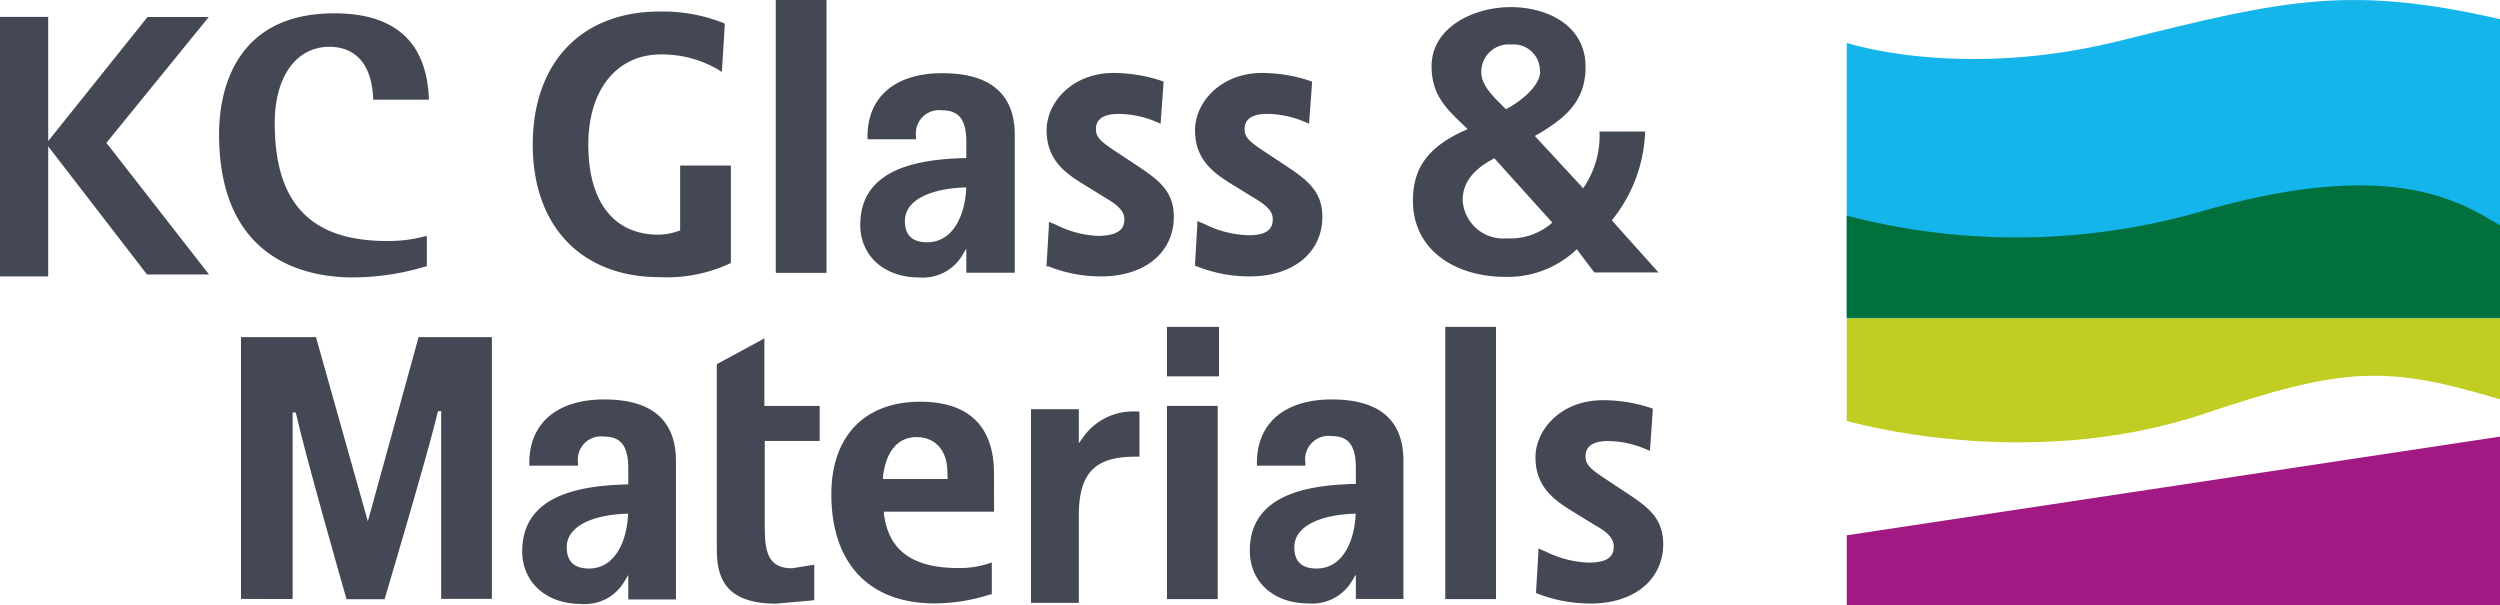
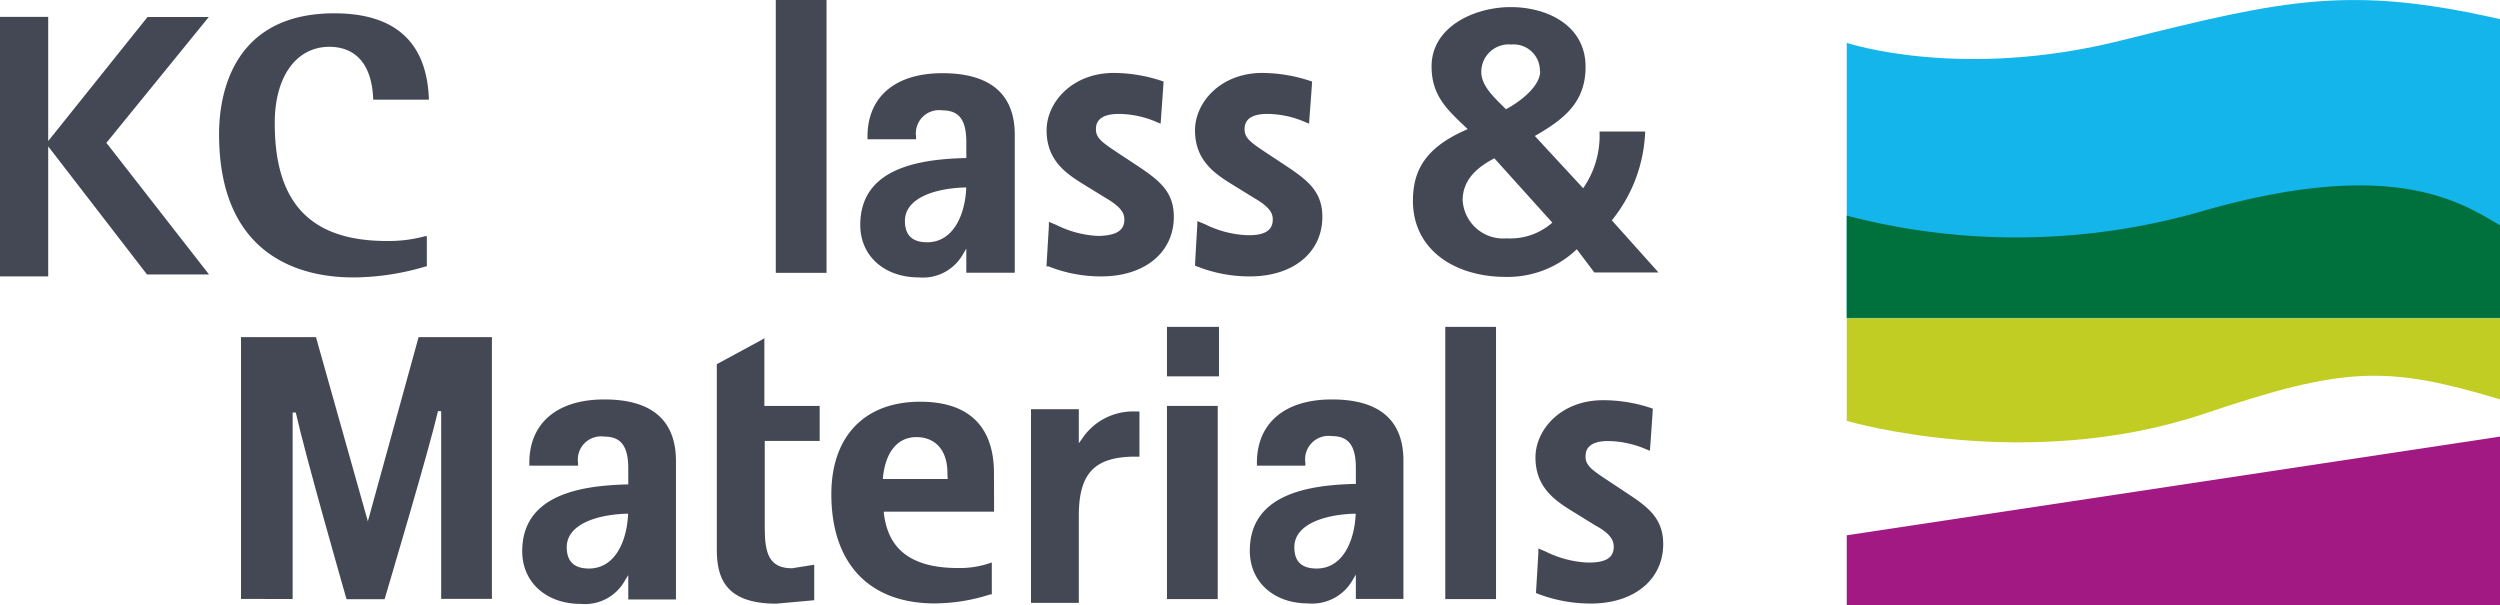
<svg xmlns="http://www.w3.org/2000/svg" viewBox="0 0 197.09 47.71">
  <defs>
    <style>.cls-1{fill:#434854;}.cls-2{fill:#13b5ea;}.cls-3{fill:#a21984;}.cls-4{fill:#c1cd23;}.cls-5{fill:#00703c;}</style>
  </defs>
  <g id="Layer_2" data-name="Layer 2">
    <g id="Layer_1-2" data-name="Layer 1">
      <path class="cls-1" d="M3.8,1.33v9.79l7.83-9.78h4.83L8.38,11.27l.1.11,8,10.26H11.59L3.8,11.54V21.79H0V1.33Z" />
      <path class="cls-1" d="M17.27,10.57c0-2.86.89-9.52,9.09-9.52,4.76,0,7.27,2.25,7.45,6.7v.11H29.42a.55.55,0,0,0,0-.09c-.15-3.37-2-4.08-3.45-4.08-2.62,0-4.31,2.36-4.31,6C21.65,16,24.47,19,30.52,19a11.09,11.09,0,0,0,3-.38l.13,0V21l-.07,0a20.22,20.22,0,0,1-5.59.87C24,21.91,17.27,20.43,17.27,10.57Z" />
      <path class="cls-1" d="M38.78,26.58V47.21h-4V32.41l-.25,0c-.72,3.11-3.94,13.9-4.21,14.83h-3c-.27-.94-3.29-11.49-4-14.72l-.25,0v14.7H19V26.58h5.91L29,41.1,33,26.58Z" />
-       <path class="cls-1" d="M42,11.4C42,4.93,45.84.91,52,.91A13,13,0,0,1,57,1.8l.14.07c0,.15-.21,3.42-.23,3.8l-.32-.2a8.8,8.8,0,0,0-4.48-1.18c-3.48,0-5.73,2.78-5.73,7.11,0,4.5,2,7.1,5.53,7.1a4.78,4.78,0,0,0,1.63-.31l.08,0V13.05h4v7.68l-.12.06A11.78,11.78,0,0,1,52,21.85C45.84,21.85,42,17.84,42,11.4Z" />
      <path class="cls-1" d="M96.1,25.77v3.9H92v-3.9Z" />
      <path class="cls-1" d="M96,32V47.23h-4V32Z" />
      <path class="cls-1" d="M60,26.82s.14-.08.26-.16V32h4.36v2.76H60.29v6.87c0,2,.35,3.17,2.15,3.17l1.75-.28v2.65s0,.08,0,.15l-3,.27c-4.11,0-4.68-2.16-4.68-4.27V28.71Z" />
      <path class="cls-1" d="M117.94,25.77V47.23h-4V25.77Z" />
      <path class="cls-1" d="M65.16,0V21.51h-4V0Z" />
      <path class="cls-1" d="M85.05,32.26v2.68l.23-.31a4.82,4.82,0,0,1,4.24-2.19h.31V36h-.31c-3.22,0-4.47,1.3-4.47,4.65v6.88H81.28V32.26Z" />
      <path class="cls-1" d="M127.22,43.11c0-.45-.17-1-1.47-1.7l-1.49-.92c-1.51-.92-3.21-1.94-3.21-4.43,0-2.18,2-4.51,5.32-4.51a12,12,0,0,1,3.77.61l.16.06c0,.17-.2,3-.23,3.32l-.29-.12a7.8,7.8,0,0,0-3-.65C125,34.77,125,35.7,125,36c0,.65.43,1,1.53,1.73l1.75,1.16c1.68,1.1,2.84,2,2.84,4,0,2.8-2.29,4.69-5.7,4.69a11.63,11.63,0,0,1-4.16-.76l-.17-.07.19-3.18s0-.19,0-.33l.59.25a8.22,8.22,0,0,0,3.29.86C126.54,44.37,127.22,44,127.22,43.11Z" />
      <path class="cls-1" d="M88.64,17.31c0-.45-.18-.95-1.45-1.69l-1.51-.93c-1.49-.91-3.17-1.93-3.17-4.42,0-2.18,2-4.52,5.3-4.52a12.17,12.17,0,0,1,3.75.62l.17.06c0,.17-.21,3-.23,3.32l-.29-.12a7.72,7.72,0,0,0-3-.65c-1.81,0-1.81.93-1.81,1.23,0,.64.46,1,1.56,1.73l1.74,1.15c1.66,1.11,2.84,2,2.84,4,0,2.81-2.29,4.7-5.71,4.7A11.09,11.09,0,0,1,82.66,21,.88.88,0,0,1,82.5,21l.19-3.19s0-.18,0-.32l.58.24a8.18,8.18,0,0,0,3.3.87C88,18.58,88.64,18.17,88.64,17.31Z" />
      <path class="cls-1" d="M100.34,17.31c0-.45-.17-.95-1.45-1.69l-1.51-.93c-1.48-.91-3.17-1.93-3.17-4.42,0-2.18,2-4.52,5.31-4.52a12.16,12.16,0,0,1,3.74.62l.18.06c0,.17-.22,3-.24,3.32l-.29-.12a7.65,7.65,0,0,0-3-.65c-1.79,0-1.79.93-1.79,1.23,0,.64.45,1,1.55,1.73l1.74,1.15c1.66,1.11,2.84,2,2.84,4,0,2.81-2.29,4.7-5.7,4.7A11.17,11.17,0,0,1,94.36,21a.68.68,0,0,1-.15-.06c0-.17.18-3.19.18-3.19s0-.18,0-.32l.59.24a8.19,8.19,0,0,0,3.31.87C99.69,18.58,100.34,18.17,100.34,17.31Z" />
      <path class="cls-1" d="M105,31.49c-3.7,0-5.91,1.85-5.91,5v.22h3.82v-.22A1.85,1.85,0,0,1,105,34.38c1.31,0,1.89.75,1.89,2.5v1.27h-.13c-3.55.1-8.23.77-8.23,5.27,0,2.45,1.88,4.15,4.59,4.15a3.67,3.67,0,0,0,3.53-1.87l.24-.4v1.92h3.75V36.36C110.66,33.13,108.75,31.49,105,31.49Zm1.87,9.15c-.11,2-1,4.18-3.07,4.18-1.18,0-1.76-.55-1.76-1.68,0-1.83,2.43-2.57,4.7-2.64h.14Z" />
      <path class="cls-1" d="M47.64,31.49c-3.7,0-5.91,1.85-5.91,5v.22h3.84v-.22a1.83,1.83,0,0,1,2.07-2.07c1.31,0,1.89.75,1.89,2.5v1.27H49.4c-3.54.1-8.23.77-8.23,5.27,0,2.45,1.9,4.15,4.62,4.15a3.6,3.6,0,0,0,3.49-1.87l.25-.4v1.92h3.76V36.36C53.29,33.13,51.39,31.49,47.64,31.49Zm1.87,9.15c-.11,2-1,4.18-3.08,4.18-1.16,0-1.75-.55-1.75-1.68,0-1.83,2.43-2.57,4.69-2.64h.15Z" />
      <path class="cls-1" d="M74.29,5.77c-3.7,0-5.9,1.85-5.9,5v.21h3.83v-.21a1.83,1.83,0,0,1,2.07-2.07c1.32,0,1.89.75,1.89,2.5v1.26h-.12c-3.54.1-8.24.76-8.24,5.27,0,2.45,1.9,4.14,4.62,4.14A3.62,3.62,0,0,0,75.94,20l.24-.4V21.5H80V10.63C80,7.4,78.05,5.77,74.29,5.77Zm1.88,9.15c-.11,2-1,4.18-3.08,4.18-1.16,0-1.75-.55-1.75-1.68,0-1.83,2.42-2.57,4.69-2.64h.14Z" />
      <path class="cls-1" d="M78.36,37.28c0-2.56-1-5.61-5.82-5.61-4.38,0-7,2.73-7,7.29,0,5.48,3,8.61,8.14,8.61a14.47,14.47,0,0,0,4.39-.71l.12,0V44.34l-.23.08a7.35,7.35,0,0,1-2.45.36c-4.71,0-5.59-2.47-5.83-4.3l0-.14h8.69Zm-3.65.48h-5.1l0-.13c.2-2,1.16-3.17,2.63-3.17s2.45,1,2.45,2.82Z" />
      <path class="cls-1" d="M124.81,14.84a7.26,7.26,0,0,0,1.29-4.47h3.6a11.78,11.78,0,0,1-2.63,7l3.68,4.11h-5.06l-1.38-1.83a7.9,7.9,0,0,1-5.6,2.18c-4,0-7.32-2.12-7.32-6,0-2.47,1.06-4.26,4.32-5.65-1.58-1.5-2.85-2.59-2.85-4.95,0-3.11,3.36-4.67,6.24-4.67S125,2,125,5.27c0,2.82-1.73,4.15-4,5.45Zm-7-2.36c-1.36.71-2.5,1.69-2.5,3.31a3.2,3.2,0,0,0,3.47,3,5,5,0,0,0,3.6-1.24Zm3.59-6.86a2.07,2.07,0,0,0-2.26-2.11,2.16,2.16,0,0,0-2.36,2.18c0,1.14,1.15,2.11,1.94,2.92C119.77,8.07,121.42,6.83,121.42,5.62Z" />
      <path class="cls-2" d="M145.59,3.38s9,3,21.72-.21c12.93-3.24,18-4.34,29.78-1.66V25.12h-51.5Z" />
      <polygon class="cls-3" points="145.59 47.71 197.09 47.71 197.09 34.42 145.59 42.2 145.59 47.71" />
      <path class="cls-4" d="M145.59,33.18s14.11,4.16,28.17-.56c11.15-3.76,14.4-3.8,23.33-1.14V25.09h-51.5Z" />
      <path class="cls-5" d="M145.59,17a52.89,52.89,0,0,0,27.95-.33c15.18-4.38,20.56-.65,23.55,1.09v7.3h-51.5Z" />
    </g>
  </g>
</svg>